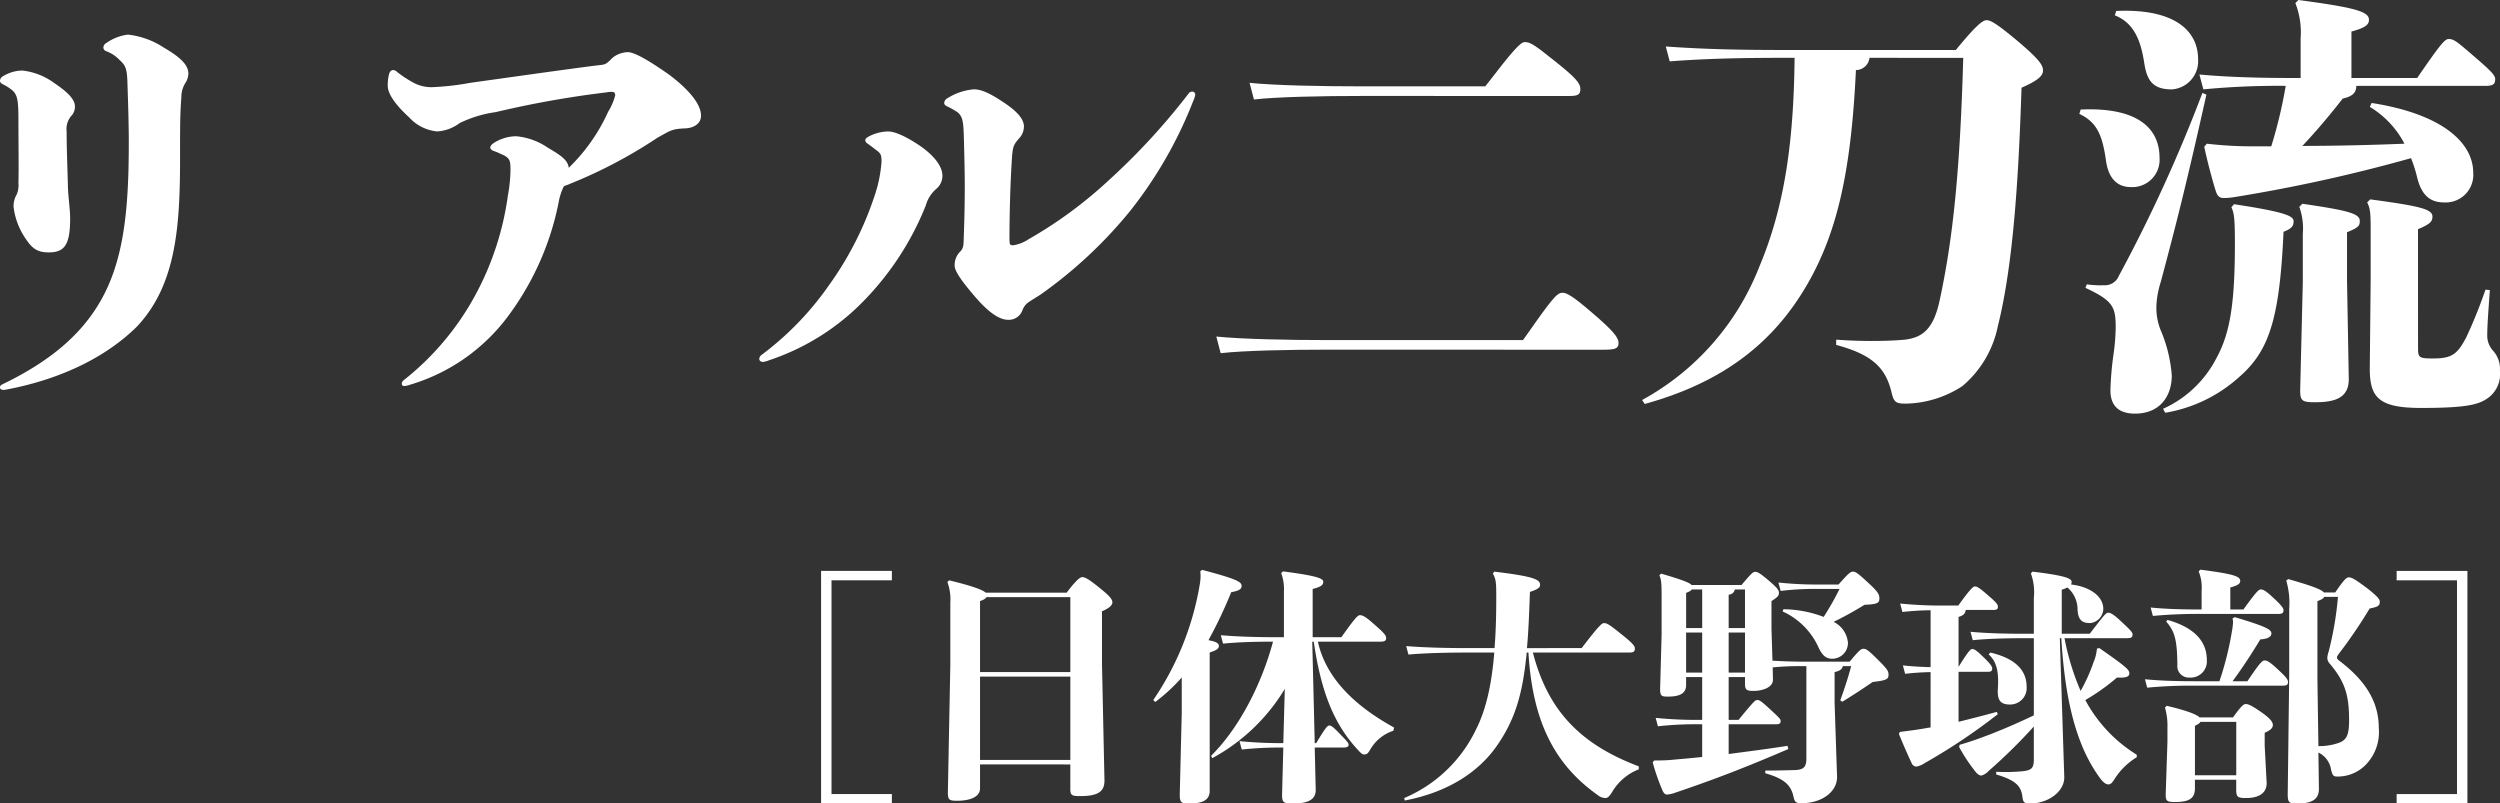
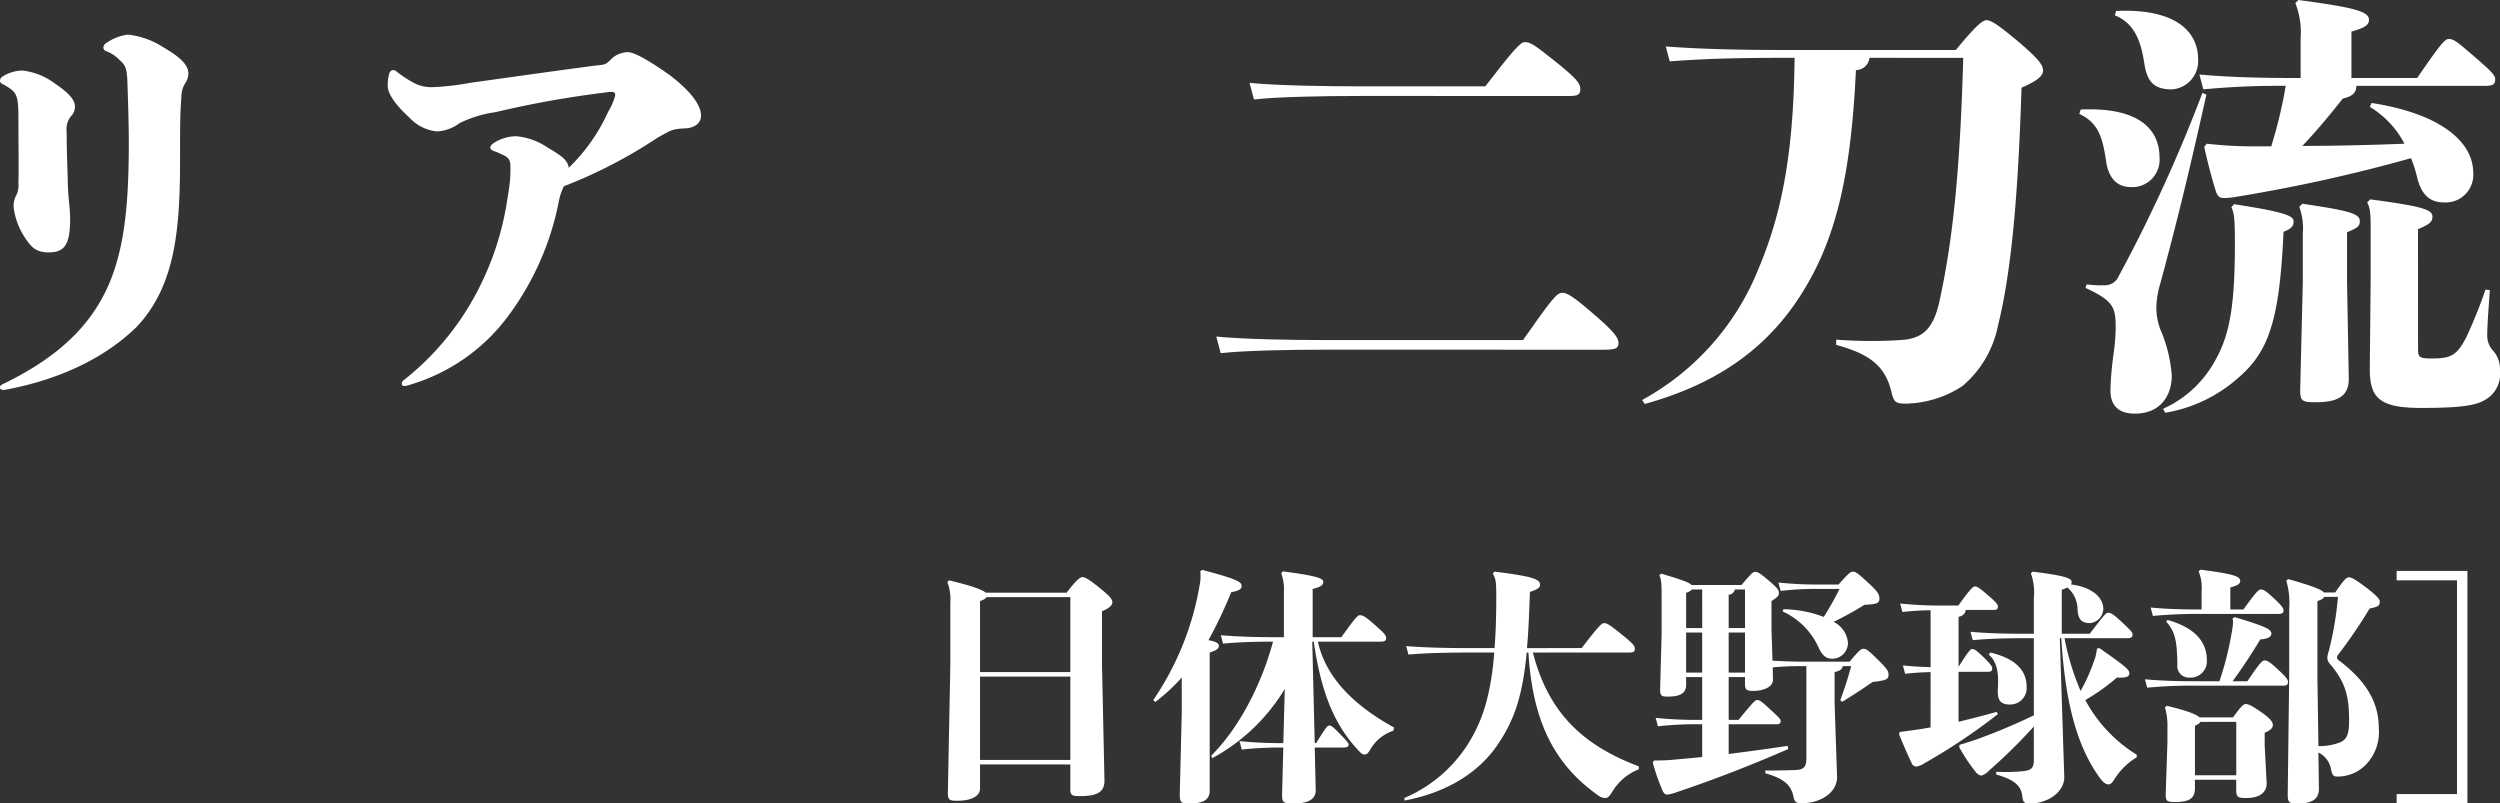
<svg xmlns="http://www.w3.org/2000/svg" width="353.207" height="113.518" viewBox="0 0 353.207 113.518">
  <rect x="0" y="0" width="353.207" height="113.518" fill="#333333" stroke="none" />
  <g id="グループ_193" data-name="グループ 193" transform="translate(-722.739 -82.432)">
    <g id="グループ_164" data-name="グループ 164">
-       <path id="パス_1710" data-name="パス 1710" d="M848.745,163.089v1.329h-8.529v30.2h8.529v1.328h-10V163.089Z" fill="#fff" />
      <path id="パス_1711" data-name="パス 1711" d="M861.2,193.817c0,1.119-1.223,1.748-3.251,1.748-1.119,0-1.293-.139-1.293-1.188l.349-18v-8.81a6.917,6.917,0,0,0-.419-2.9l.244-.245c3.286.8,4.72,1.328,5.174,1.748h11.432c1.328-1.748,1.888-2.2,2.2-2.2.385,0,.874.245,2.308,1.4,1.538,1.223,1.957,1.713,1.957,2.167q0,.63-1.468,1.259v7.55l.349,16.361c0,1.573-.909,2.2-3.46,2.2-1.189,0-1.364-.14-1.364-1.014v-3.46H861.2Zm12.76-16.43V166.795h-11.85c-.141.245-.42.385-.91.56v10.032ZM861.2,189.8h12.76v-11.78H861.2Z" fill="#fff" />
      <path id="パス_1712" data-name="パス 1712" d="M892.6,162.95c4.754,1.258,5.593,1.677,5.557,2.272,0,.349-.209.664-1.467.874a63.722,63.722,0,0,1-3.217,6.782c1.119.209,1.469.454,1.469.8,0,.384-.245.594-1.294.944v19.541c0,1.4-1.154,1.783-2.867,1.783-1.118,0-1.363-.07-1.363-1.259l.28-11.466v-5.069a25.375,25.375,0,0,1-3.741,3.461l-.279-.28a40.87,40.87,0,0,0,6.572-16.36,6.371,6.371,0,0,0,.07-1.852Zm1.258,26.253c3.845-3.81,7.061-9.893,8.739-16.116-2.656,0-4.929.07-7.062.28l-.314-1.188c2.552.209,5.034.279,7.971.279h.943v-6.432a6.542,6.542,0,0,0-.384-2.622l.244-.244c4.895.629,5.7,1.013,5.7,1.467,0,.42-.245.7-1.5,1.015v6.816h4.054c1.923-2.691,2.308-3.111,2.622-3.111.42,0,.839.245,2.063,1.328,1.434,1.259,1.643,1.538,1.643,1.923,0,.35-.209.489-.8.489h-8.844c1.258,5.7,6.048,9.544,10.767,12.131l-.1.454a5.88,5.88,0,0,0-3.286,2.692c-.314.524-.489.664-.8.664s-.489-.174-.908-.629c-3.251-3.5-5.174-7.865-6.258-15.312h-.21l.35,14.333h.21c1.363-2.272,1.608-2.482,1.852-2.482s.456.1,1.5,1.189c1.014,1.048,1.223,1.258,1.223,1.538,0,.245-.209.384-.8.384h-3.985l.14,6.013c0,1.538-1.468,1.888-3.181,1.888-1.4,0-1.573-.14-1.573-1.259l.175-6.642a49.707,49.707,0,0,0-5.874.28l-.314-1.188a57.761,57.761,0,0,0,6.188.279l.209-7.655A26.934,26.934,0,0,1,894,189.553Z" fill="#fff" />
      <path id="パス_1713" data-name="パス 1713" d="M939.31,174.626c2.2,8.564,7.1,13.109,14.962,16.08v.42a7.545,7.545,0,0,0-3.776,3.216c-.454.734-.7.839-.943.839a1.748,1.748,0,0,1-1.084-.42c-6.327-4.474-9.229-10.732-9.788-20.135h-.245c-.594,6.222-1.782,9.648-4.195,13.144-2.586,3.74-6.957,6.607-13.039,7.76l-.07-.349a19.773,19.773,0,0,0,10.208-9.823c1.293-2.587,2.132-6.013,2.517-10.732h-3.671c-3.041,0-5.943.069-8.46.279l-.315-1.188c2.727.209,5.734.28,8.775.28h3.706c.175-2.133.244-4.475.244-7.132,0-2.133-.034-2.622-.489-3.391l.21-.28c5.838.7,6.466,1.154,6.466,1.888,0,.35-.279.594-1.432.979-.106,3.076-.21,5.7-.42,7.936H946.2c2.307-3.007,2.832-3.531,3.146-3.531.42,0,.734.175,2.342,1.468,1.818,1.433,2.028,1.783,2.028,2.132,0,.455-.21.56-.874.56Z" fill="#fff" />
      <path id="パス_1714" data-name="パス 1714" d="M966.97,184.134h1.4c2.2-2.692,2.377-2.8,2.621-2.8.316,0,.491.07,1.819,1.294,1.363,1.259,1.5,1.4,1.5,1.678,0,.35-.175.454-.7.454H966.97v4.2c2.656-.35,5.418-.7,8.319-1.154l.106.454c-5.769,2.482-10.243,4.23-15.942,6.153a4.55,4.55,0,0,1-1.188.279c-.279,0-.489-.209-.664-.629a30.312,30.312,0,0,1-1.363-3.915l.209-.28a23.415,23.415,0,0,0,3.077-.139c1.188-.1,2.447-.21,3.705-.35v-4.615a48.977,48.977,0,0,0-6.257.28l-.315-1.188a56.971,56.971,0,0,0,6.572.279v-6.048h-2.272v1.119c0,1.258-.979,1.643-2.587,1.643-.874,0-1.084-.07-1.084-1.083l.21-7.691v-4.86c0-2.132,0-2.8-.314-3.5l.244-.245c2.937.874,3.985,1.258,4.3,1.608h7.061c1.364-1.608,1.609-1.852,1.923-1.852s.56.069,1.958,1.258c1.258,1.083,1.4,1.328,1.4,1.713,0,.349-.1.559-1.048,1.154v3.95l.139,4.474c1.224.07,2.762.14,4.544.14h6.363c1.363-1.643,1.608-1.818,1.958-1.818.384,0,.7.21,2.167,1.678,1.223,1.224,1.364,1.5,1.364,1.993,0,.629-.315.8-2.237,1.014-1.434.979-2.378,1.608-4.3,2.8l-.279-.209c.628-1.748,1.119-3.251,1.538-4.825h-1.189c-.07.42-.385.664-1.153.839v4.37l.349,10.453c0,2.132-2.2,3.7-5,3.7-.8,0-.978-.14-1.153-.909-.349-1.643-1.294-2.552-3.985-3.321V191.3c1.678,0,2.761-.034,4.125-.069,1.293-.035,1.678-.42,1.678-1.644V176.548H977.7a39.581,39.581,0,0,0-4.508.175l.034,1.748c0,1.119-1.538,1.573-2.727,1.573-1.013,0-1.223-.14-1.223-1.049v-.909H966.97Zm-3.741-18.423h-1.468c-.1.175-.314.28-.8.49v4.964h2.272Zm0,6.083h-2.272v5.663h2.272Zm6.048-.629v-5.454h-1.433a.9.9,0,0,1-.874.734v4.72Zm-2.307,6.292h2.307v-5.663H966.97Zm7.726-8.949a16.348,16.348,0,0,1,5.7,1.084,40.445,40.445,0,0,0,2.237-3.95h-2.762a39.9,39.9,0,0,0-5.558.279L974,164.732a50,50,0,0,0,5.873.28h2.622c1.364-1.538,1.678-1.818,2.028-1.818.385,0,.7.21,2.272,1.679,1.328,1.223,1.468,1.572,1.468,2.132,0,.664-.385.8-2.1.874a48.173,48.173,0,0,1-4.369,2.412,3.623,3.623,0,0,1,2.028,2.971,2.224,2.224,0,0,1-2.2,2.238c-.909,0-1.433-.455-1.993-1.678a10.144,10.144,0,0,0-5.034-5Z" fill="#fff" />
      <path id="パス_1715" data-name="パス 1715" d="M995.5,177.387c-1.293.035-2.481.105-3.6.245l-.315-1.189c1.259.141,2.552.21,3.915.245v-8.04a39.5,39.5,0,0,0-3.985.245L991.2,167.7a56.75,56.75,0,0,0,6.573.279h1.642c1.713-2.377,2.1-2.691,2.343-2.691.314,0,.664.21,1.782,1.189,1.329,1.118,1.469,1.4,1.469,1.677,0,.35-.175.455-.7.455h-3.846c-.069.524-.35.8-1.014.979v7.061c1.364-2.2,1.713-2.517,1.888-2.517.314,0,.524.07,1.608,1.119s1.259,1.363,1.259,1.643c0,.35-.175.455-.7.455h-4.056v7.061c1.678-.42,3.391-.839,5.384-1.4l.175.314a83.414,83.414,0,0,1-10.348,6.922,2.991,2.991,0,0,1-1.153.489.746.746,0,0,1-.7-.524c-.56-1.189-1.224-2.692-1.783-4.09l.139-.28c1.119-.14,2.2-.28,3.251-.454.385-.07.735-.14,1.084-.175Zm14.4-14.193c4.3.525,5.524.91,5.524,1.433a1.47,1.47,0,0,1-.069.385c2.691.315,4.544,1.678,4.544,3.461a2.073,2.073,0,0,1-1.853,1.993c-1.118,0-1.713-.42-1.783-1.923a4.1,4.1,0,0,0-1.433-3.111,4.755,4.755,0,0,1-.8.314v6.223h3.952c1.922-2.482,2.271-2.971,2.586-2.971.42,0,.874.314,1.922,1.293,1.294,1.223,1.539,1.468,1.539,1.783,0,.419-.209.524-.8.524h-8.81a35.214,35.214,0,0,0,2.273,7.446,23.317,23.317,0,0,0,1.817-4.02,6.324,6.324,0,0,0,.49-1.958l.35-.069c3.74,2.621,4.229,3.041,4.229,3.565,0,.489-.489.664-1.748.594a29.013,29.013,0,0,1-4.474,3.181,20.367,20.367,0,0,0,7.271,7.726v.35a9.6,9.6,0,0,0-3.111,3.041c-.42.664-.6.8-.909.8-.244,0-.629-.174-1.083-.769-3.461-4.614-5.034-11.186-5.559-19.891h-.21l.629,19.576c.07,2.133-2.342,3.776-4.754,3.776-.874,0-1.049-.1-1.153-.909-.175-1.433-.8-2.342-3.706-3.181v-.385a25.72,25.72,0,0,0,3.671-.07c1.293-.139,1.642-.419,1.642-1.643v-4.684a75.728,75.728,0,0,1-6.362,6.257,2.273,2.273,0,0,1-1.014.665c-.244.035-.524-.14-.8-.455a24.338,24.338,0,0,1-2.377-3.565l.069-.315c1.084-.315,2.133-.664,3.076-1.014,1.923-.7,4.475-1.748,7.411-3.146V172.6h-1.467c-2.517,0-5.07.07-7.166.28l-.316-1.189c2.237.21,4.859.28,7.482.28h1.467v-5.1a7.733,7.733,0,0,0-.419-3.426Zm-5.977,11.432c3.811.874,5.139,2.727,5.139,4.789a2.325,2.325,0,0,1-2.377,2.552c-1.434,0-1.784-.735-1.678-2.307.1-1.783.035-3.6-1.294-4.755Z" fill="#fff" />
      <path id="パス_1716" data-name="パス 1716" d="M1036.307,178.681a44.122,44.122,0,0,0,1.748-6.957,10.027,10.027,0,0,0,.175-1.4,2.637,2.637,0,0,0-.071-.525l.316-.174c4.439,1.328,5.174,1.748,5.174,2.307,0,.454-.491.769-1.574.839-1.294,2.167-2.692,4.265-3.916,5.908h2.1c1.713-2.552,2.1-2.937,2.412-2.937.35,0,.735.175,1.888,1.259,1.119,1.048,1.433,1.4,1.433,1.783,0,.419-.21.524-.8.524h-12.1a64.9,64.9,0,0,0-6.992.28l-.315-1.189c2.2.21,4.371.28,7.307.28Zm-2.517-12.795a5.942,5.942,0,0,0-.42-2.726l.245-.245c4.51.594,5.628.909,5.628,1.573,0,.385-.244.629-1.4.944v3.111h1.852c1.784-2.482,2.168-2.832,2.448-2.832.349,0,.7.175,1.748,1.154,1.188,1.084,1.469,1.5,1.469,1.783,0,.419-.21.524-.805.524H1034.14a69.89,69.89,0,0,0-7.236.28l-.315-1.189c2.1.21,4.4.28,7.2.28Zm-.944,27.9c0,1.433-.769,1.957-2.8,1.957-1.189,0-1.329-.14-1.329-1.118l.245-7.412v-1.922a9.353,9.353,0,0,0-.35-2.9l.245-.244c3.077.734,4.265,1.258,4.649,1.643h4.72c1.119-1.574,1.5-1.888,1.783-1.888.35,0,.768.14,2.271,1.188,1.33.944,1.574,1.4,1.574,1.783,0,.35-.244.7-1.154,1.084V187.8l.28,5.279c0,1.293-.944,2.1-2.9,2.1-1.223,0-1.4-.14-1.4-1.223v-1.364h-5.838Zm-3.88-23.772c3.846,1.084,5.559,3.076,5.559,5.663a2.287,2.287,0,0,1-2.448,2.482,1.617,1.617,0,0,1-1.713-1.782c-.035-3.5-.349-4.72-1.573-6.118Zm9.718,21.954v-7.551h-5.069c-.07.174-.28.315-.769.559v6.992Zm11.677,1.922c0,1.678-1.294,2.063-3.078,2.063-1.153,0-1.328-.14-1.328-1.328l.21-16.92v-9.264a11.212,11.212,0,0,0-.42-3.985l.281-.21c3.565,1.014,4.718,1.5,5.033,1.888h1.608c1.189-1.748,1.573-2.132,1.923-2.132.42,0,.943.314,2.587,1.538,1.468,1.153,1.783,1.573,1.783,1.887,0,.6-.245.734-1.433.979a68.6,68.6,0,0,1-4.406,6.467c-.139.21-.209.315-.209.455s.07.244.244.385c3.461,2.621,5.664,5.558,5.664,9.578a6.591,6.591,0,0,1-1.573,4.894,5.518,5.518,0,0,1-4.23,1.958c-.56,0-.735-.07-.944-1.014a3.21,3.21,0,0,0-1.783-2.377Zm-.071-6.047a8.25,8.25,0,0,0,2.972-.49c1.083-.419,1.363-1.223,1.363-3.181,0-3.5-.559-5.383-2.692-7.935a1.231,1.231,0,0,1-.384-.874,3.921,3.921,0,0,1,.209-.944,46.776,46.776,0,0,0,1.294-7.656h-1.958c-.1.245-.384.385-.943.6V178.4Z" fill="#fff" />
      <path id="パス_1717" data-name="パス 1717" d="M1071.343,195.95h-10v-1.328h8.529v-30.2h-8.529v-1.329h10Z" fill="#fff" />
    </g>
    <g id="グループ_176" data-name="グループ 176">
      <g id="グループ_175" data-name="グループ 175">
        <path id="パス_1766" data-name="パス 1766" d="M740.753,94.442c-.061-2.415-.247-2.724-1.176-3.59a4.966,4.966,0,0,0-1.8-1.177.573.573,0,0,1-.432-.557.777.777,0,0,1,.432-.619,6.69,6.69,0,0,1,3.035-1.176,11.464,11.464,0,0,1,5.013,1.795c2.105,1.238,3.529,2.352,3.529,3.715a2.557,2.557,0,0,1-.371,1.237,3.7,3.7,0,0,0-.62,2.105c-.185,2.353-.185,4.086-.185,8.6,0,9.719-.557,17.952-6.129,23.833-3.838,3.777-9.9,7.3-18.7,8.915-.433,0-.619-.124-.619-.372,0-.185.124-.309.372-.433,6.685-3.219,10.833-6.871,13.433-11.081,3.714-5.943,4.4-13.495,4.4-23.029C740.939,99.89,740.816,96.361,740.753,94.442Zm-16.281.743a7.033,7.033,0,0,0-1.237-.805c-.31-.124-.5-.31-.5-.557a.778.778,0,0,1,.433-.619A5.286,5.286,0,0,1,725.9,92.4a9.281,9.281,0,0,1,4.458,1.733c1.547,1.053,2.97,2.167,2.97,3.343a1.9,1.9,0,0,1-.432,1.238,2.817,2.817,0,0,0-.743,2.291c0,2.662.124,5.2.185,7.924.062,1.547.31,3.033.31,4.395,0,3.714-.8,4.766-3.033,4.766-1.734,0-2.414-.68-3.282-1.981a10.021,10.021,0,0,1-1.671-4.4,3.217,3.217,0,0,1,.433-1.795,3.268,3.268,0,0,0,.248-1.609c.062-2.167,0-5.758,0-8.853C725.339,96.918,725.277,95.866,724.472,95.185Z" fill="#fff" />
        <path id="パス_1767" data-name="パス 1767" d="M801.663,111.032a39.837,39.837,0,0,1-6.933,15.786,26.71,26.71,0,0,1-14.053,9.967,3.068,3.068,0,0,1-.8.186c-.247,0-.371-.124-.371-.31a.639.639,0,0,1,.248-.495,38.847,38.847,0,0,0,10.09-11.948,41.2,41.2,0,0,0,4.644-14.114,21.342,21.342,0,0,0,.371-3.529c0-1.3,0-1.733-.99-2.228-.31-.124-.744-.372-1.3-.557-.371-.124-.557-.31-.557-.5,0-.247.186-.433.434-.619a5.967,5.967,0,0,1,3.218-.99,9.325,9.325,0,0,1,4.457,1.609c1.795,1.053,2.848,1.734,2.972,2.848a25.684,25.684,0,0,0,5.571-7.924,8.481,8.481,0,0,0,.991-2.29c0-.5-.186-.619-1.3-.434a140.872,140.872,0,0,0-15.6,2.786,16.751,16.751,0,0,0-5.076,1.548A5.859,5.859,0,0,1,784.516,101a6.087,6.087,0,0,1-3.962-1.981c-1.3-1.176-3.033-3.034-3.033-4.457a6.552,6.552,0,0,1,.185-1.672q.186-.556.557-.557a.759.759,0,0,1,.558.248,16.244,16.244,0,0,0,2.475,1.609,5.323,5.323,0,0,0,2.477.558,37.589,37.589,0,0,0,5.447-.62c5.758-.8,11.824-1.671,17.519-2.414,1.61-.186,1.486-.062,2.539-1.114a3.592,3.592,0,0,1,2.167-.8c1.114,0,3.775,1.733,5.88,3.219,2.539,1.919,4.457,4.024,4.457,5.757,0,1.115-.99,1.733-2.228,1.795-1.982.062-2.167.372-3.9,1.3a67.853,67.853,0,0,1-13.248,6.871A8.241,8.241,0,0,0,801.663,111.032Z" fill="#fff" />
-         <path id="パス_1768" data-name="パス 1768" d="M847.282,105.275c0-1.052-.124-1.176-.866-1.733-.248-.186-.557-.434-.991-.743-.31-.186-.433-.371-.433-.557s.123-.31.433-.495a6.067,6.067,0,0,1,2.786-.743c1.114,0,2.909.928,4.705,2.166,1.734,1.239,2.971,2.724,2.971,4.086a2.39,2.39,0,0,1-.866,1.857,4.8,4.8,0,0,0-1.486,2.353,41.021,41.021,0,0,1-9.595,14.3,33.263,33.263,0,0,1-12.505,7.552,3.865,3.865,0,0,1-.866.248c-.372,0-.558-.186-.558-.434a.741.741,0,0,1,.248-.5,42.771,42.771,0,0,0,9.6-9.9,46.678,46.678,0,0,0,6.562-13A18.753,18.753,0,0,0,847.282,105.275Zm32.068,2.662a93.715,93.715,0,0,0,11.389-12.381.67.67,0,0,1,.434-.185.423.423,0,0,1,.434.433,2.842,2.842,0,0,1-.248.8,60.014,60.014,0,0,1-8.976,15.663,63.474,63.474,0,0,1-12.69,11.823c-1.858,1.177-2.043,1.177-2.477,2.1a2.045,2.045,0,0,1-2.043,1.424c-1.424,0-3.033-1.362-4.643-3.219-1.486-1.734-2.91-3.528-2.91-4.395a2.629,2.629,0,0,1,.868-2.105c.433-.619.371-.743.433-2.476.062-1.8.123-4.024.123-6.624,0-2.105-.061-4.4-.123-6.748-.062-2.29-.124-3.157-.929-3.776a11.621,11.621,0,0,0-1.423-.805c-.31-.123-.434-.309-.434-.495a.869.869,0,0,1,.495-.681,8.254,8.254,0,0,1,3.715-1.238c1.176,0,2.538.743,4.209,1.857s2.848,2.229,2.848,3.4a2.46,2.46,0,0,1-.681,1.671c-.867.991-.929,1.238-1.053,3.467-.247,3.962-.309,8.605-.309,10.276,0,1.3,0,1.362.557,1.362a5.52,5.52,0,0,0,2.166-.867A60.819,60.819,0,0,0,879.35,107.937Z" fill="#fff" />
        <path id="パス_1769" data-name="パス 1769" d="M910.3,131.833c-5.386,0-11.886.123-15.1.5l-.62-2.353c3.591.372,10.338.5,15.724.5h27.609c4.086-5.82,4.767-6.686,5.573-6.686.618,0,1.485.495,4.147,2.785,2.971,2.538,3.777,3.529,3.777,4.272,0,.805-.373.991-2.167.991ZM915,95.989c-5.386,0-11.886.124-15.1.5l-.619-2.353c3.589.372,10.337.495,15.723.495h17.581c4.086-5.323,5.014-6.252,5.572-6.252.743,0,1.3.31,4.147,2.6,3.219,2.538,3.715,3.281,3.715,4.024,0,.805-.372.99-1.548.99Z" fill="#fff" />
        <path id="パス_1770" data-name="パス 1770" d="M986.869,90.6a1.949,1.949,0,0,1-1.919,1.733c-.681,14.362-2.662,23.462-7.428,31.2-4.829,7.862-11.886,13.062-22.41,15.972l-.372-.557a36.618,36.618,0,0,0,16.529-18.758c3.467-8.233,4.89-17.147,5.014-29.59h-1.175c-6.872,0-11.391.124-16.467.5l-.558-2.1c5.262.372,9.967.495,17.025.495h23.957c2.785-3.4,3.776-4.209,4.333-4.209.619,0,1.548.557,4.581,3.1,2.971,2.538,3.4,3.281,3.4,4.024,0,.681-.618,1.362-3.033,2.415-.371,11.328-1.052,24.576-3.343,33.676a14.934,14.934,0,0,1-5.014,8.481,15.089,15.089,0,0,1-7.986,2.476c-1.361,0-1.671-.186-1.98-1.424-.8-3.467-2.538-5.448-7.863-6.872v-.742c1.672.123,3.406.185,4.952.185,1.8,0,3.467-.062,4.767-.185,2.477-.31,4.024-1.486,4.891-5.51,1.981-9.1,2.91-19.128,3.342-34.3Z" fill="#fff" />
        <path id="パス_1771" data-name="パス 1771" d="M1016.7,97.909c8.234-.372,11.144,2.785,11.144,6.809a3.861,3.861,0,0,1-4.024,4.148c-1.919,0-3.158-1.177-3.529-3.653-.5-3.59-1.238-5.509-3.776-6.685Zm.868,24.7a13.84,13.84,0,0,0,2.414.124,2.113,2.113,0,0,0,2.1-1.3,213,213,0,0,0,11.824-25.877l.558.248c-2.786,12.5-4.334,18.572-6.439,26.433a13.273,13.273,0,0,0-.619,3.281,8.544,8.544,0,0,0,.558,3.467,20,20,0,0,1,1.609,6.5c0,2.848-1.609,5.386-5.2,5.386-2.538,0-3.467-1.362-3.467-3.282a44.2,44.2,0,0,1,.434-5.076,29.99,29.99,0,0,0,.309-3.714c0-2.909-.248-3.838-4.271-5.695Zm4.147-38.628c8.233-.372,11.576,2.786,11.576,6.81a3.993,3.993,0,0,1-3.714,4.271c-2.724,0-3.529-1.3-3.9-3.776-.495-3.22-1.485-5.634-4.148-6.686Zm16.652,27.3c7.3,1.114,8.419,1.672,8.419,2.414,0,.682-.309,1.053-1.424,1.486-.556,12.381-2.042,16.9-6.375,20.614a20.648,20.648,0,0,1-10.338,4.953l-.31-.558a15.726,15.726,0,0,0,7.553-7.18c1.98-3.591,2.6-7.986,2.6-16.219,0-3.591-.124-4.272-.495-5.077Zm19.439-14.3c9.595,1.486,14.361,5.386,14.361,9.9a3.9,3.9,0,0,1-4.147,4.147c-1.919,0-3.158-.99-3.777-3.528a19.907,19.907,0,0,0-.866-2.724,223.719,223.719,0,0,1-25.01,5.51,9.354,9.354,0,0,1-1.423.124c-.62,0-.929-.248-1.176-1.053-.495-1.609-1.115-3.9-1.61-6.191l.371-.433a54.005,54.005,0,0,0,6.5.371h2.6a65.885,65.885,0,0,0,2.043-8.542,112.01,112.01,0,0,0-11.638.495l-.557-2.1c3.962.372,8.6.495,13.248.495h1.053V87.88a11.413,11.413,0,0,0-.744-5.014l.434-.434c7.861,1.053,9.966,1.61,9.966,2.786,0,.681-.433,1.115-2.476,1.672v6.561h9.285c3.282-4.766,3.9-5.509,4.458-5.509.743,0,1.238.433,3.466,2.352,2.662,2.291,3.1,2.786,3.1,3.343,0,.743-.371.929-1.424.929h-18.2c0,.99-.557,1.485-1.919,1.795-1.548,1.981-3.528,4.395-5.7,6.686,4.829,0,9.657-.124,14.423-.31a13.124,13.124,0,0,0-4.89-5.2Zm-9.72,18.51a9.087,9.087,0,0,0-.495-3.839l.434-.433c6.314.929,8.109,1.362,8.109,2.414,0,.682-.124.929-1.8,1.61v6.871l.247,13.867c0,2.6-1.8,3.281-4.766,3.281-1.8,0-2.1-.186-2.1-1.672l.371-15.29Zm16.281,16.1c0,1.362.124,1.485,2.1,1.485,2.662,0,3.467-.557,4.767-3.1a68.758,68.758,0,0,0,2.662-6.623l.619.062c-.247,3.342-.371,5.2-.371,6.376a3.143,3.143,0,0,0,.8,2.166,3.8,3.8,0,0,1,.991,2.848,4.175,4.175,0,0,1-1.424,3.652c-1.362,1.114-3.033,1.61-9.719,1.61-6.005,0-7.243-1.486-7.243-5.572l.124-12.566V115.18c0-2.29,0-3.219-.495-4.148l.433-.433c6.871.929,8.79,1.362,8.79,2.414,0,.681-.247,1.053-2.043,1.8Z" fill="#fff" />
      </g>
    </g>
  </g>
</svg>